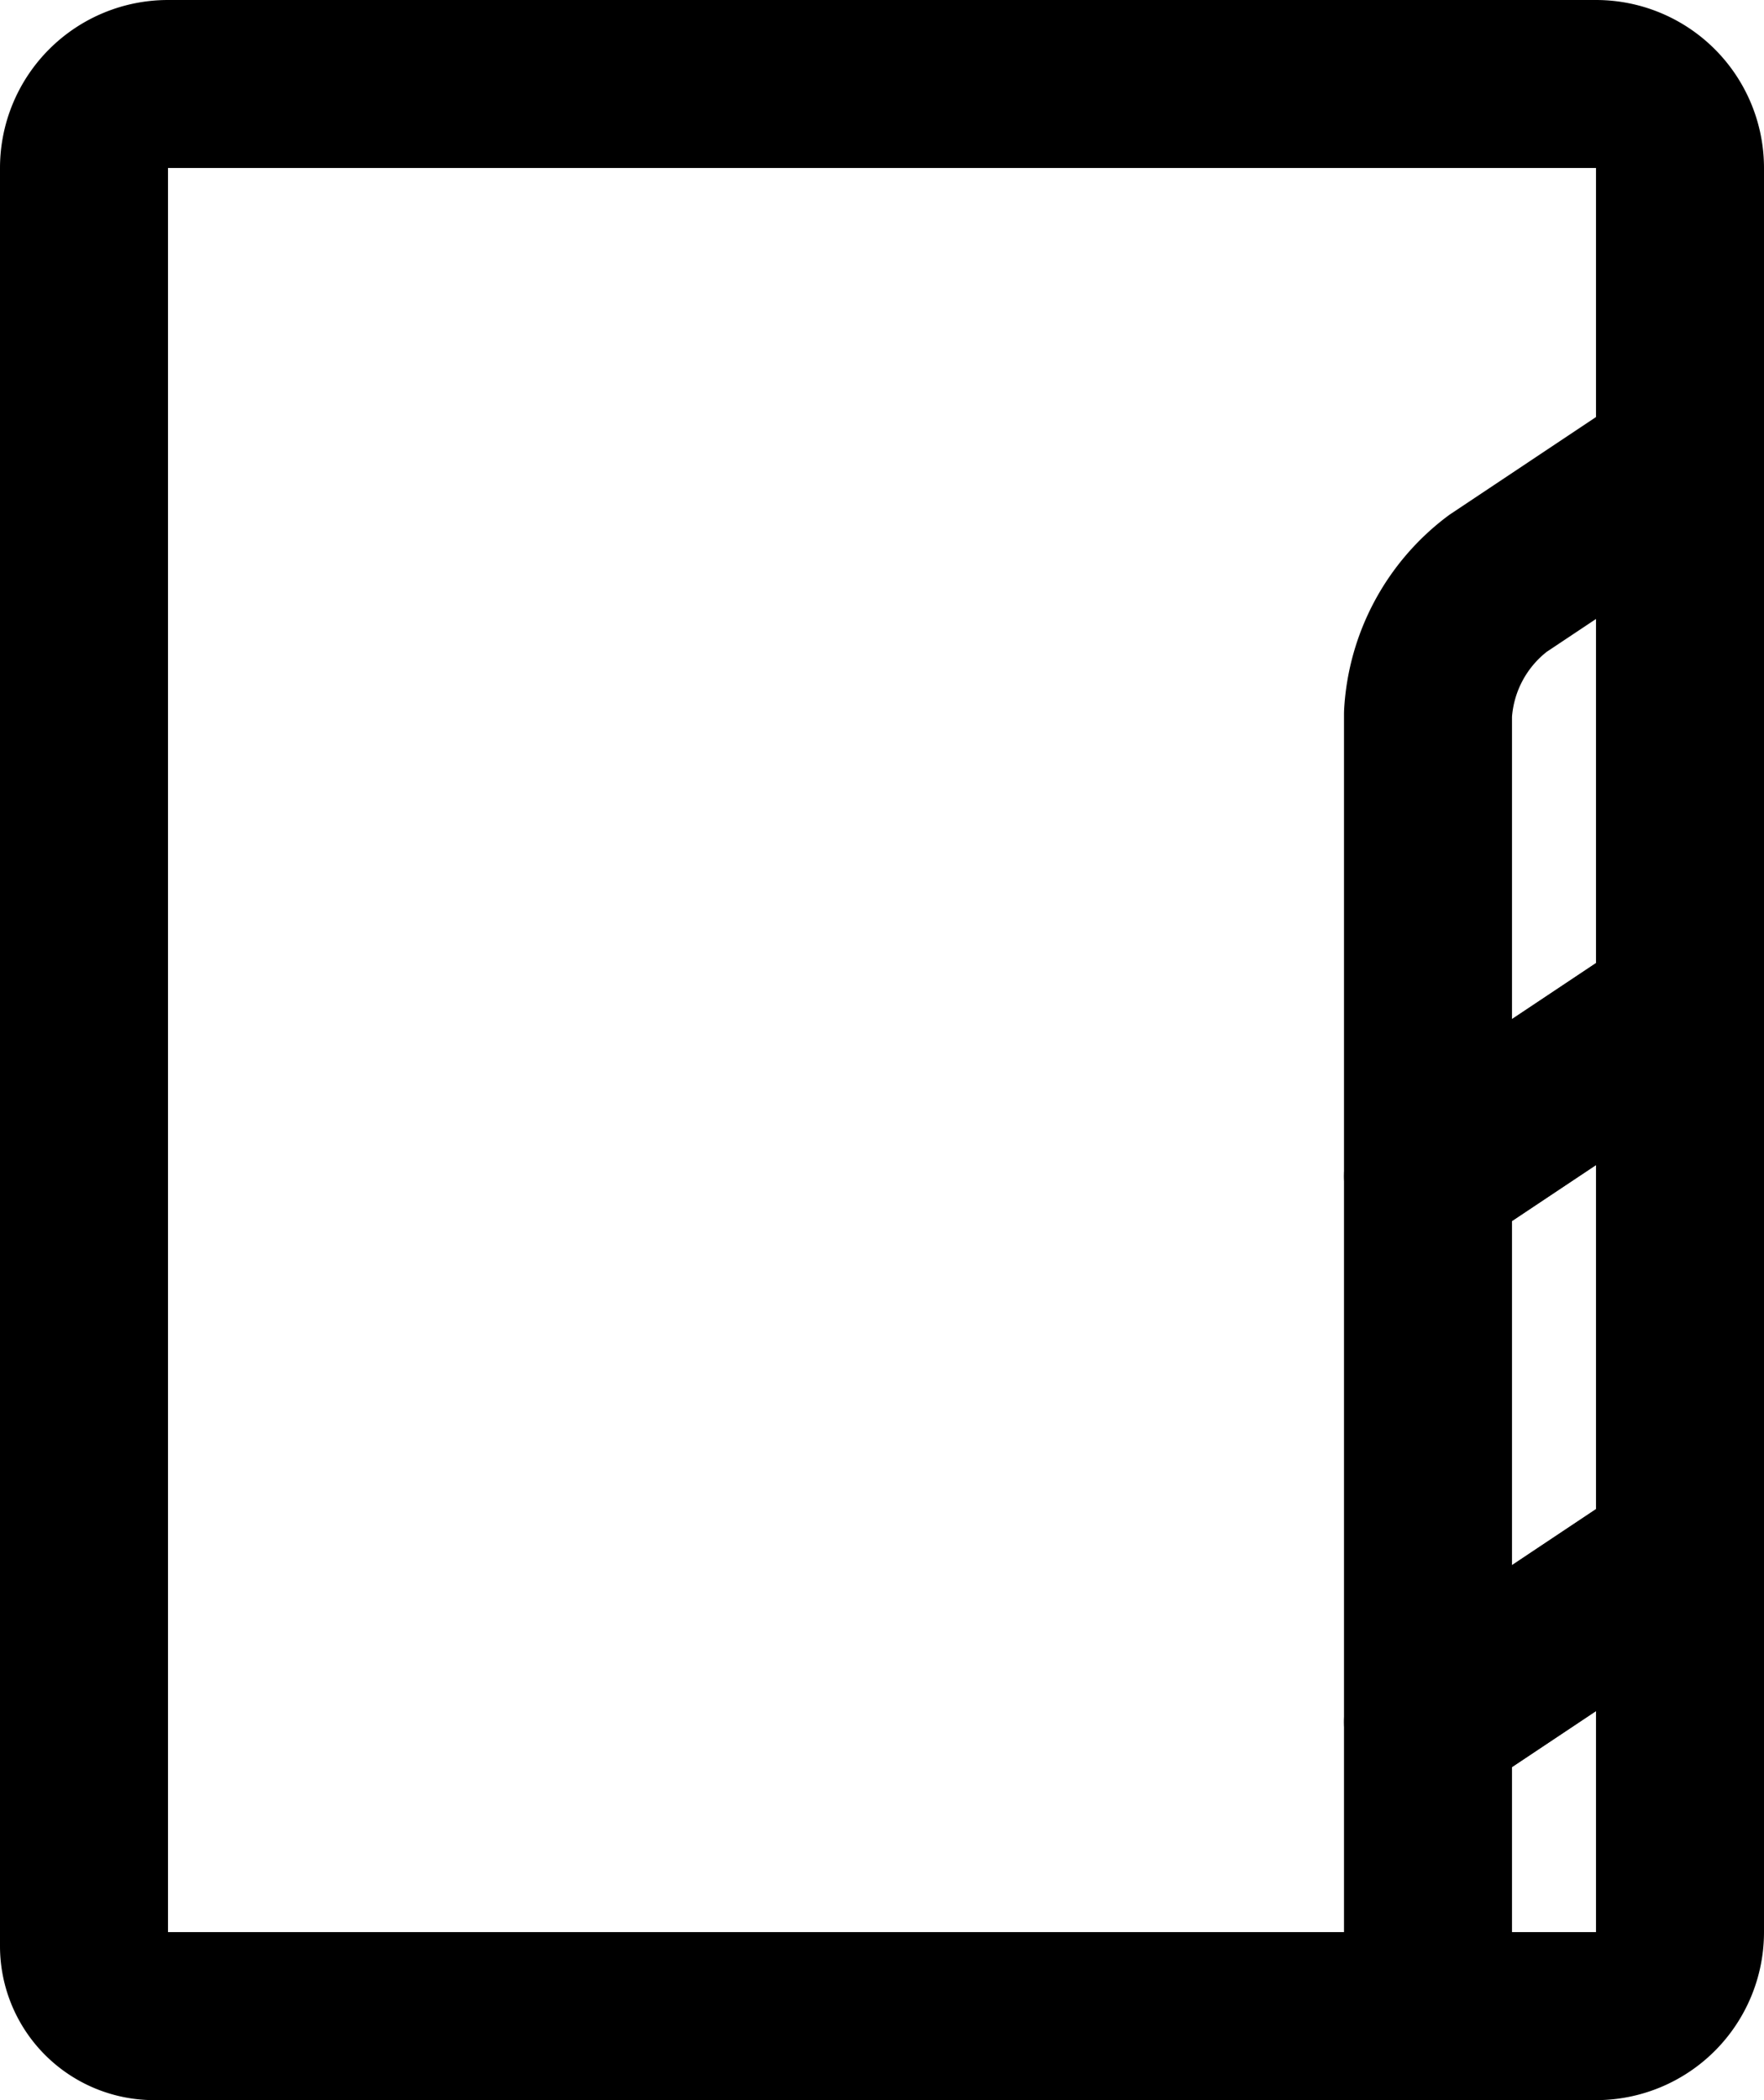
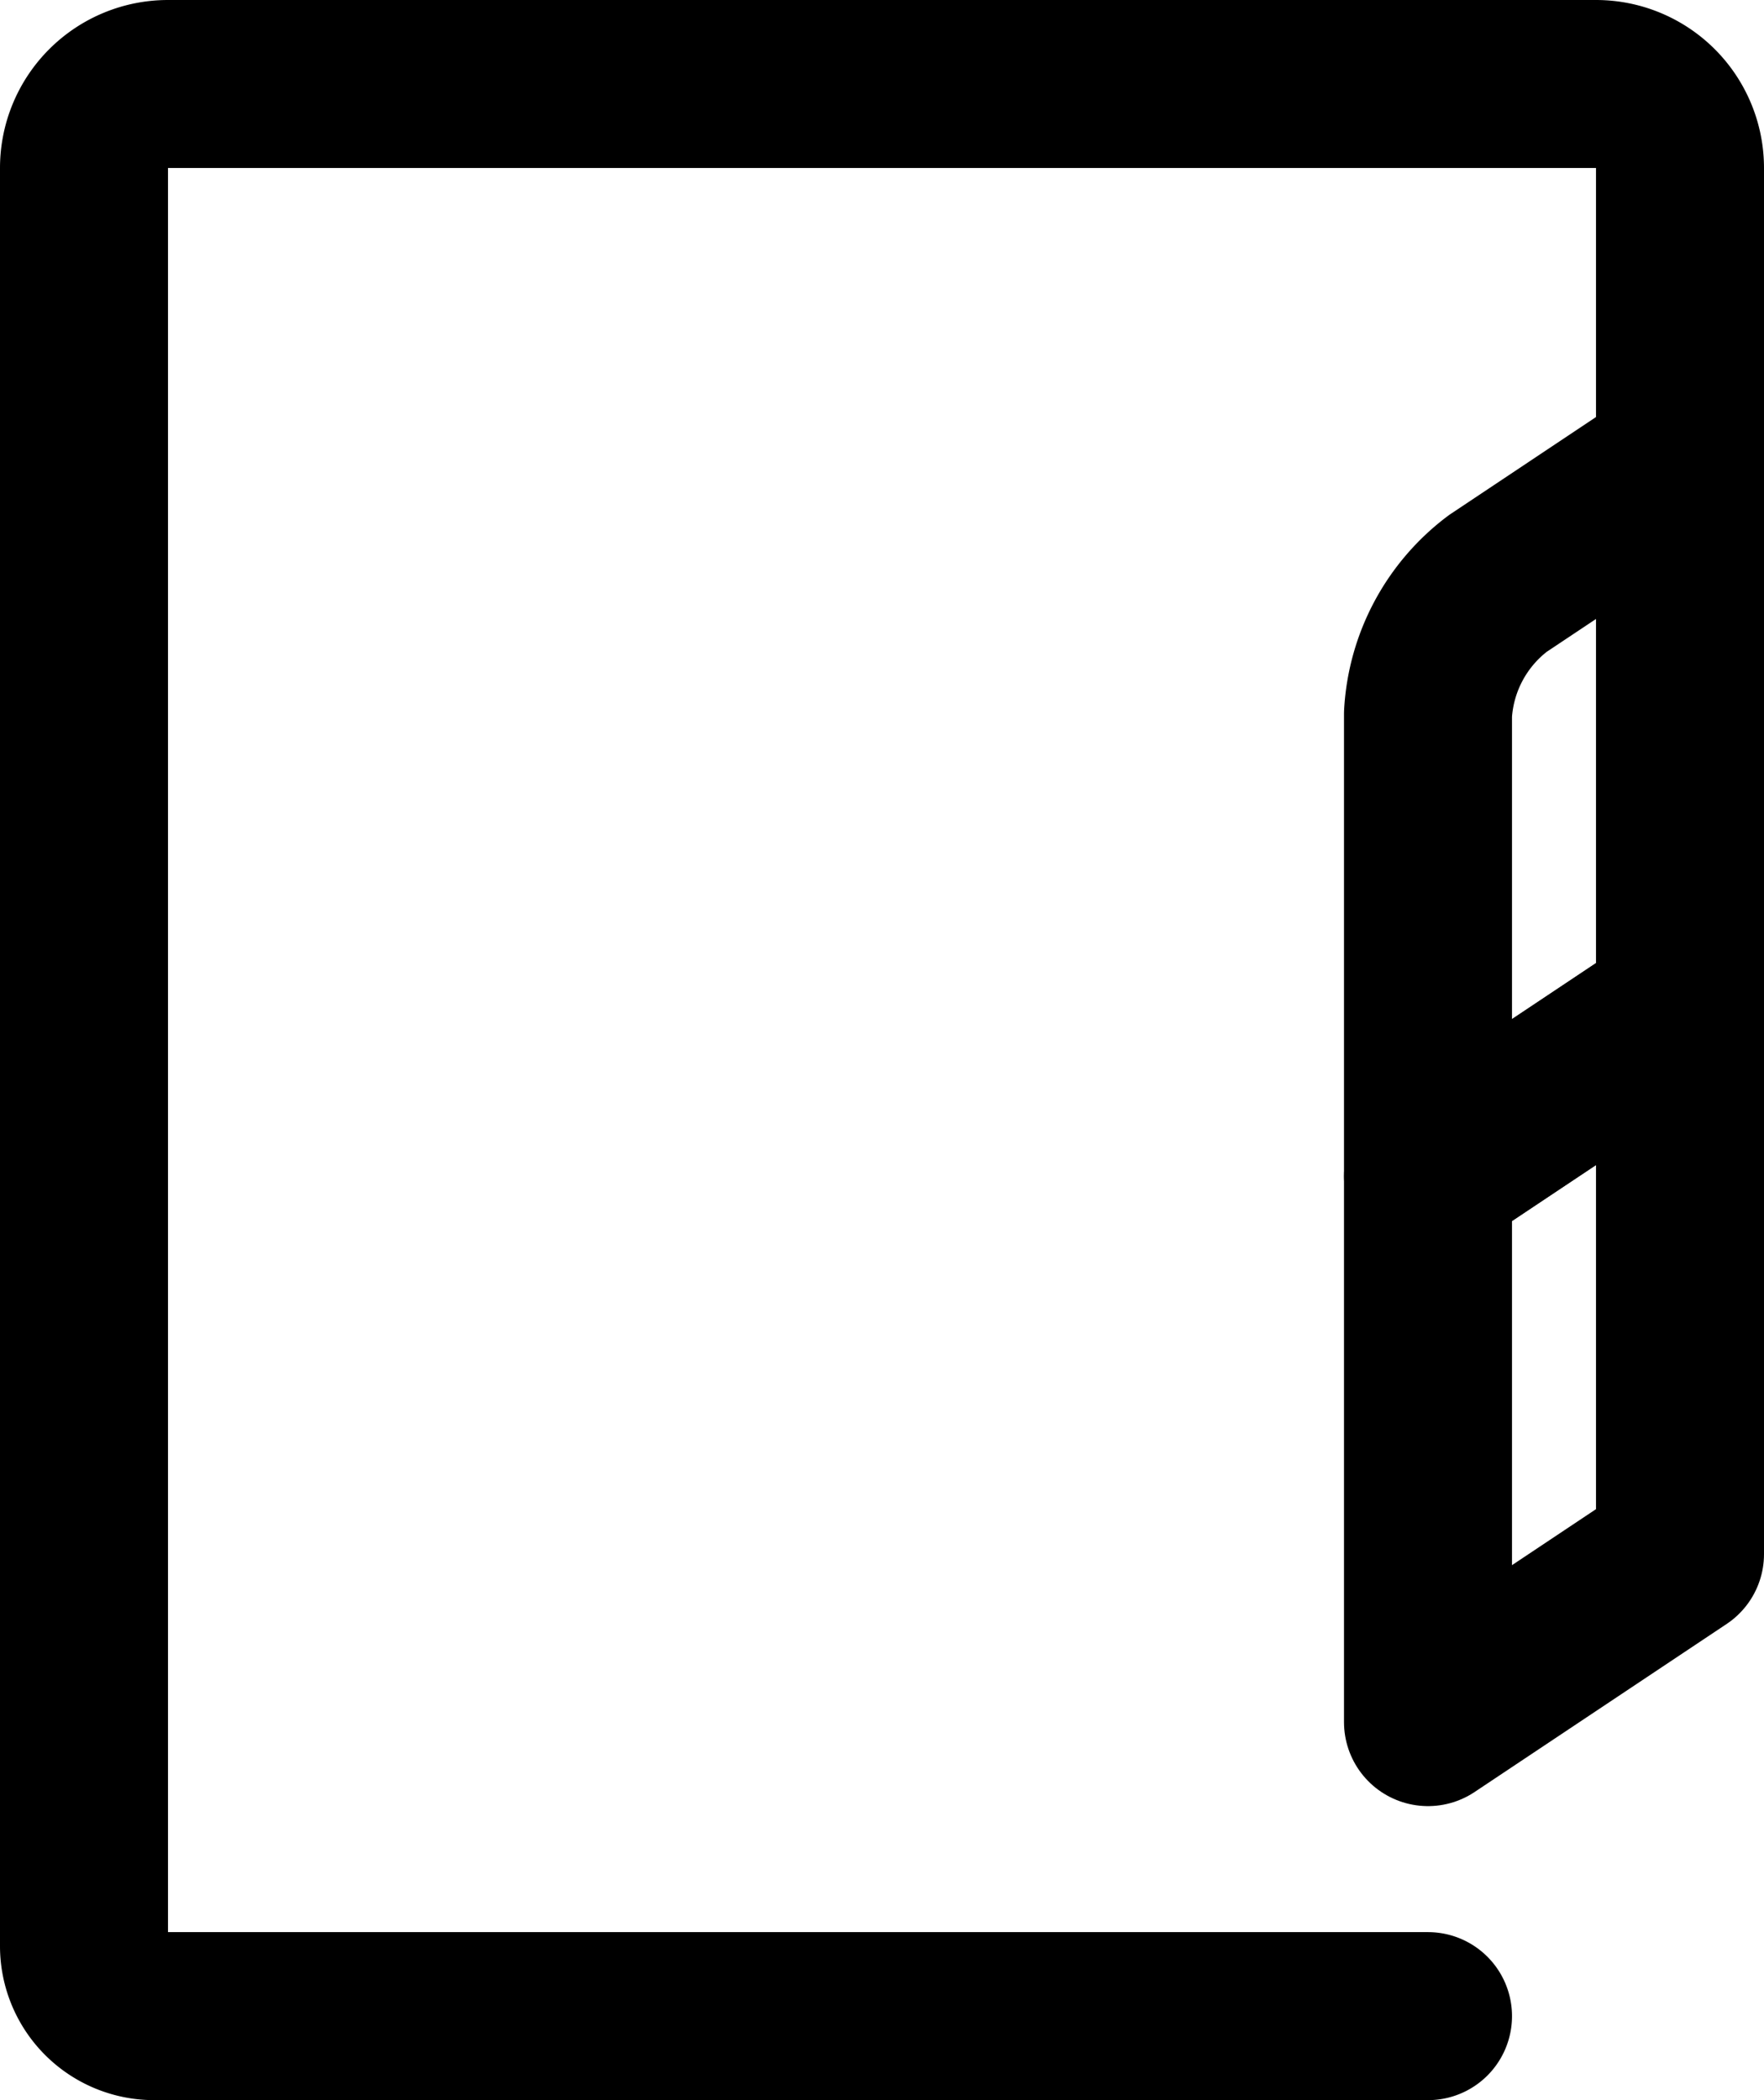
<svg xmlns="http://www.w3.org/2000/svg" width="21" height="25" viewBox="0 0 21 25">
  <g id="Office-Folder-1--Streamline-Streamline-3.0" transform="translate(-1.5 0.5)">
    <path id="Path_2646" data-name="Path 2646" d="M18.5,23.5H3.333a.834.834,0,0,1-.833-.834V1.5a1,1,0,0,1,1-1h17a1,1,0,0,1,1,1V5" fill="none" stroke="#000" stroke-linecap="round" stroke-linejoin="round" stroke-width="2" />
    <path id="Path_2647" data-name="Path 2647" d="M21.5,18l-3,2V13.5l3-2Z" fill="none" stroke="#000" stroke-linecap="round" stroke-linejoin="round" stroke-width="2" />
-     <path id="Path_2648" data-name="Path 2648" d="M21.5,22.5a1,1,0,0,1-1,1h-2V20l3-2Z" fill="none" stroke="#000" stroke-linecap="round" stroke-linejoin="round" stroke-width="2" />
    <path id="Path_2649" data-name="Path 2649" d="M21.5,11.5l-3,2V8a2.093,2.093,0,0,1,.832-1.555L21.5,5Z" fill="none" stroke="#000" stroke-linecap="round" stroke-linejoin="round" stroke-width="2" />
  </g>
</svg>